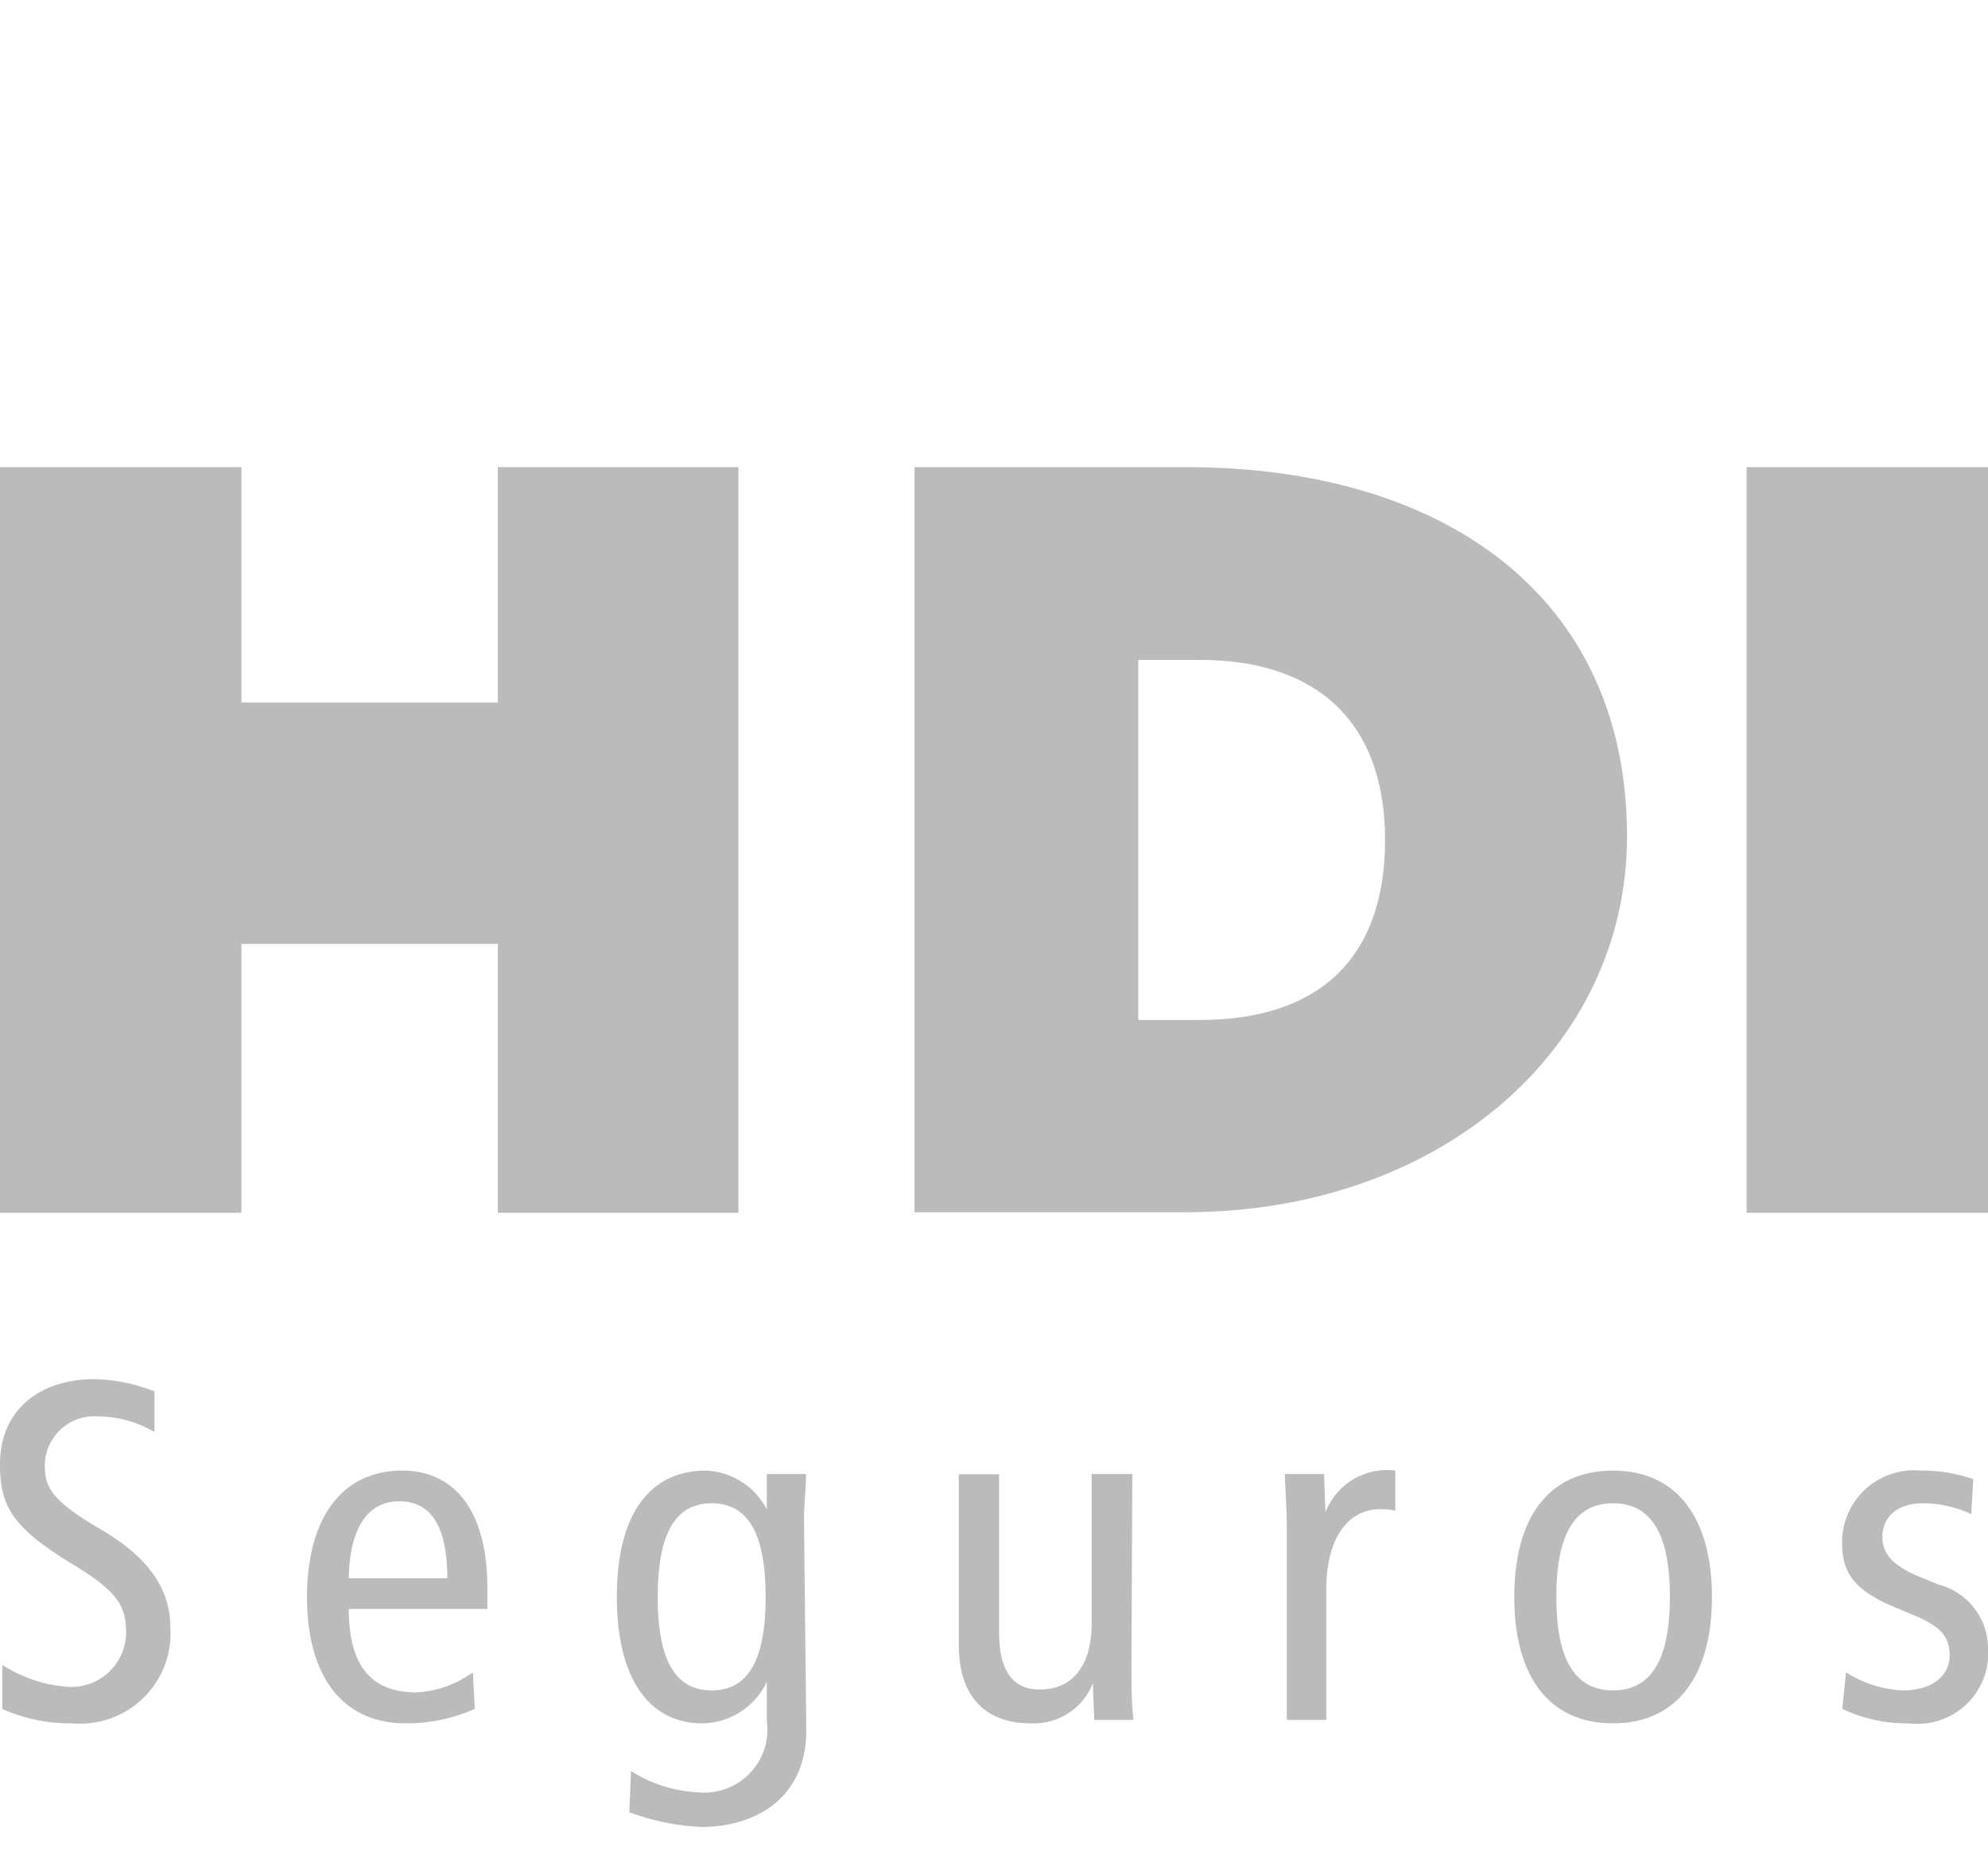
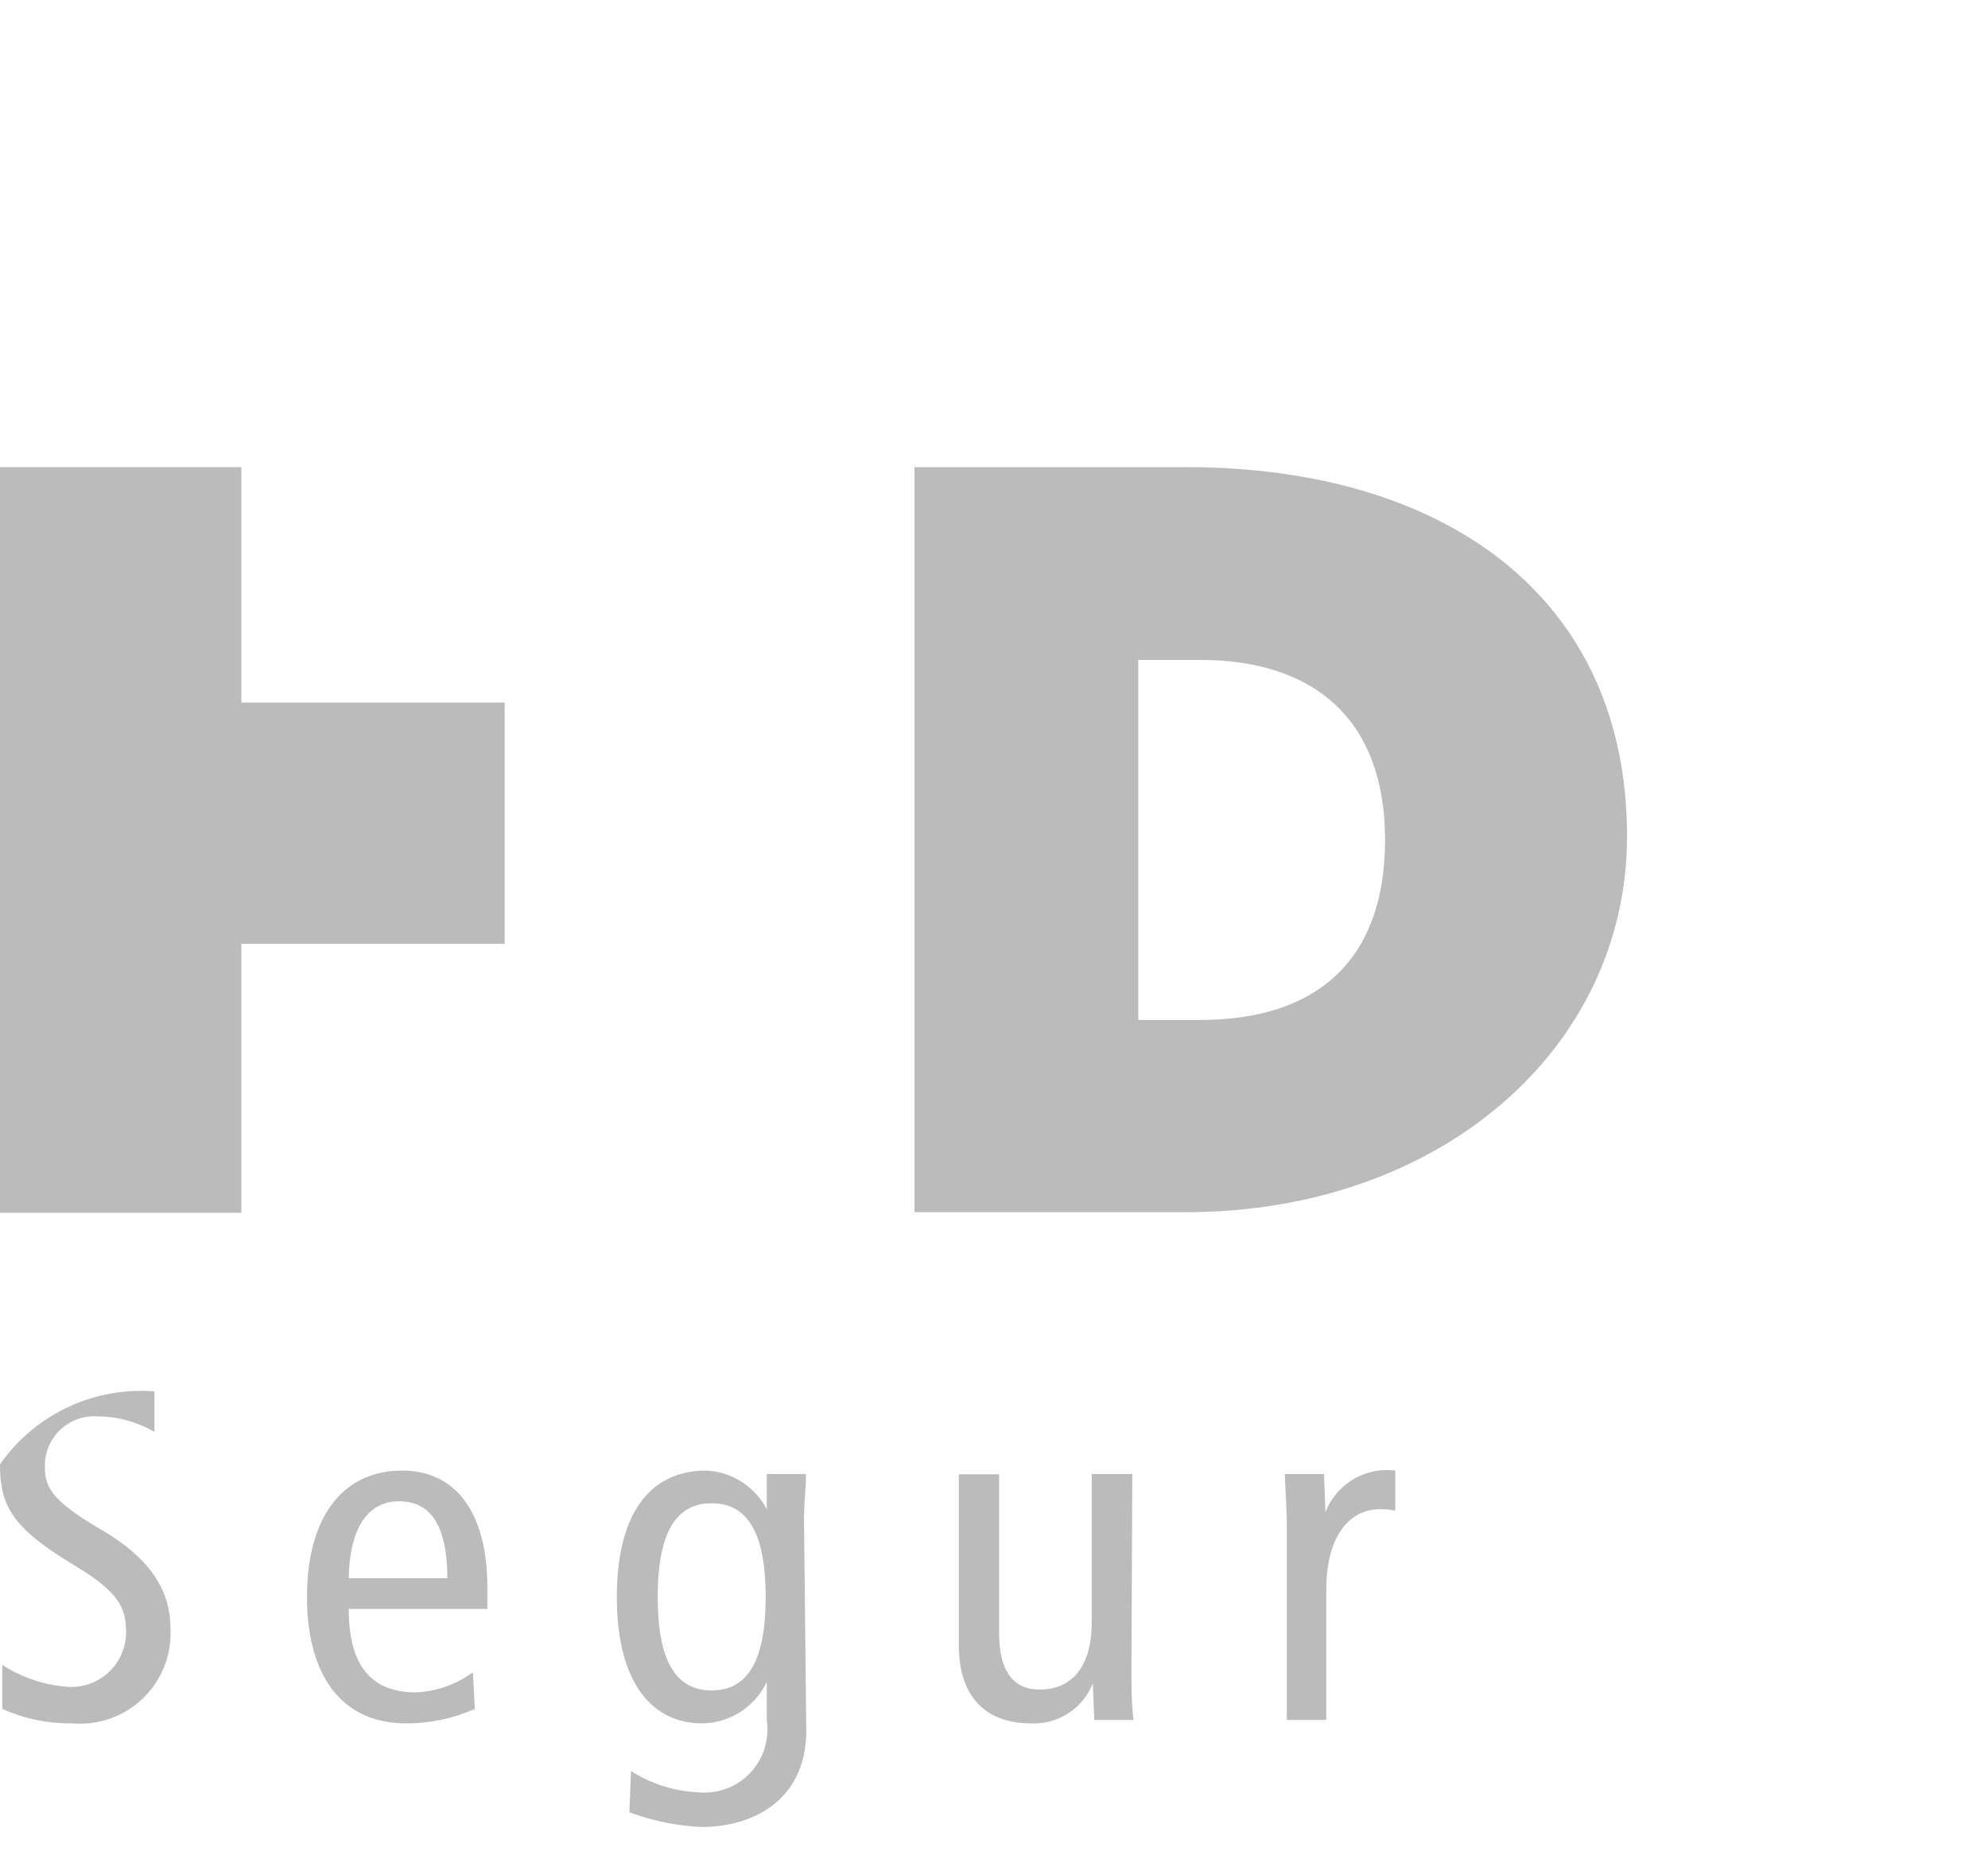
<svg xmlns="http://www.w3.org/2000/svg" width="70" height="66" viewBox="0 0 70 66">
  <defs>
    <style>.a{fill:#bbb;}</style>
  </defs>
  <title>seguros</title>
-   <path class="a" d="M5.44,50.43a4,4,0,0,0-2-.55,1.74,1.74,0,0,0-1.86,1.77c0,.77.31,1.24,2,2.23S6,56,6,57.33a3.18,3.18,0,0,1-3.44,3.36,5.78,5.78,0,0,1-2.48-.51V58.63a4.85,4.85,0,0,0,2.25.77,1.93,1.93,0,0,0,2.11-1.87c0-.92-.24-1.45-1.83-2.41C.48,53.83,0,53.09,0,51.57c0-2,1.5-3,3.3-3A6.06,6.06,0,0,1,5.44,49Z" />
+   <path class="a" d="M5.44,50.43a4,4,0,0,0-2-.55,1.74,1.74,0,0,0-1.86,1.77c0,.77.31,1.24,2,2.23S6,56,6,57.33a3.18,3.18,0,0,1-3.44,3.36,5.78,5.78,0,0,1-2.48-.51V58.63a4.85,4.85,0,0,0,2.25.77,1.93,1.93,0,0,0,2.11-1.87c0-.92-.24-1.45-1.83-2.41C.48,53.83,0,53.09,0,51.57A6.06,6.06,0,0,1,5.44,49Z" />
  <path class="a" d="M12.28,56.66c0,2,.79,2.94,2.37,2.94a3.64,3.64,0,0,0,2-.71l.07,1.29a5.89,5.89,0,0,1-2.43.51c-2.29,0-3.48-1.73-3.48-4.45s1.19-4.45,3.35-4.45c1.95,0,3,1.56,3,4.11v.76Zm3.47-1.08c0-1.81-.56-2.71-1.7-2.71-.92,0-1.73.68-1.77,2.71Z" />
  <path class="a" d="M28.39,60.94c0,2.4-1.8,3.4-3.7,3.4a8.38,8.38,0,0,1-2.53-.52l.06-1.45a4.81,4.81,0,0,0,2.38.75A2.22,2.22,0,0,0,27,60.59V59.23h0a2.55,2.55,0,0,1-2.28,1.46c-1.78,0-3-1.46-3-4.45s1.21-4.45,3.14-4.45A2.52,2.52,0,0,1,27,53.16h0l0-1.25h1.38c0,.51-.07,1.05-.07,1.58Zm-3.33-1.41c1.31,0,1.9-1.12,1.9-3.29s-.59-3.3-1.9-3.3-1.9,1.12-1.9,3.3S23.75,59.53,25.06,59.53Z" />
  <path class="a" d="M39.84,58.7c0,.63,0,1.26.07,1.87H38.53l-.05-1.29h0a2.23,2.23,0,0,1-2.19,1.41c-1.52,0-2.53-.87-2.53-2.77v-6h1.42V57.5c0,1.37.51,2,1.43,2,1.12,0,1.83-.79,1.83-2.35V51.91h1.43Z" />
  <path class="a" d="M45.31,53.77c0-.62-.05-1.25-.07-1.86h1.38l.05,1.35h0a2.32,2.32,0,0,1,2.46-1.47V53.2a2.41,2.41,0,0,0-.54-.05c-1.11,0-1.89,1-1.89,2.83v4.59H45.31Z" />
-   <path class="a" d="M56.8,51.79c2.29,0,3.48,1.73,3.48,4.45s-1.19,4.45-3.48,4.45S53.32,59,53.32,56.24,54.5,51.79,56.8,51.79Zm0,7.74c1.36,0,2-1.12,2-3.29s-.63-3.3-2-3.3-2,1.12-2,3.3S55.44,59.53,56.8,59.53Z" />
-   <path class="a" d="M65,58.89a4,4,0,0,0,2,.64c1.09,0,1.65-.56,1.65-1.22s-.31-1-1.1-1.36l-1-.42c-1.24-.56-1.69-1.12-1.69-2.23a2.54,2.54,0,0,1,2.78-2.51,5.45,5.45,0,0,1,1.84.3l-.07,1.23a4.06,4.06,0,0,0-1.7-.38c-.93,0-1.43.51-1.43,1.19s.51,1.09,1.46,1.46l.51.21A2.33,2.33,0,0,1,70,58a2.49,2.49,0,0,1-2.79,2.69,5.22,5.22,0,0,1-2.34-.51Z" />
  <path class="a" d="M32.2,16.45h9.55c9.14,0,15.54,4.58,15.54,13,0,7.47-6.58,13.24-15.54,13.24H32.2Zm7.88,19.47h2.17c4.18,0,6.52-2.16,6.52-6.34s-2.43-6.34-6.52-6.34H40.08Z" />
-   <path class="a" d="M61.5,16.45H70V42.71H61.5Z" />
  <path class="a" d="M8.05,33.24v-8.5h9.72v8.5Z" />
  <path class="a" d="M0,16.45H8.5V42.71H0Z" />
-   <path class="a" d="M17.53,16.45H26V42.71H17.53Z" />
</svg>